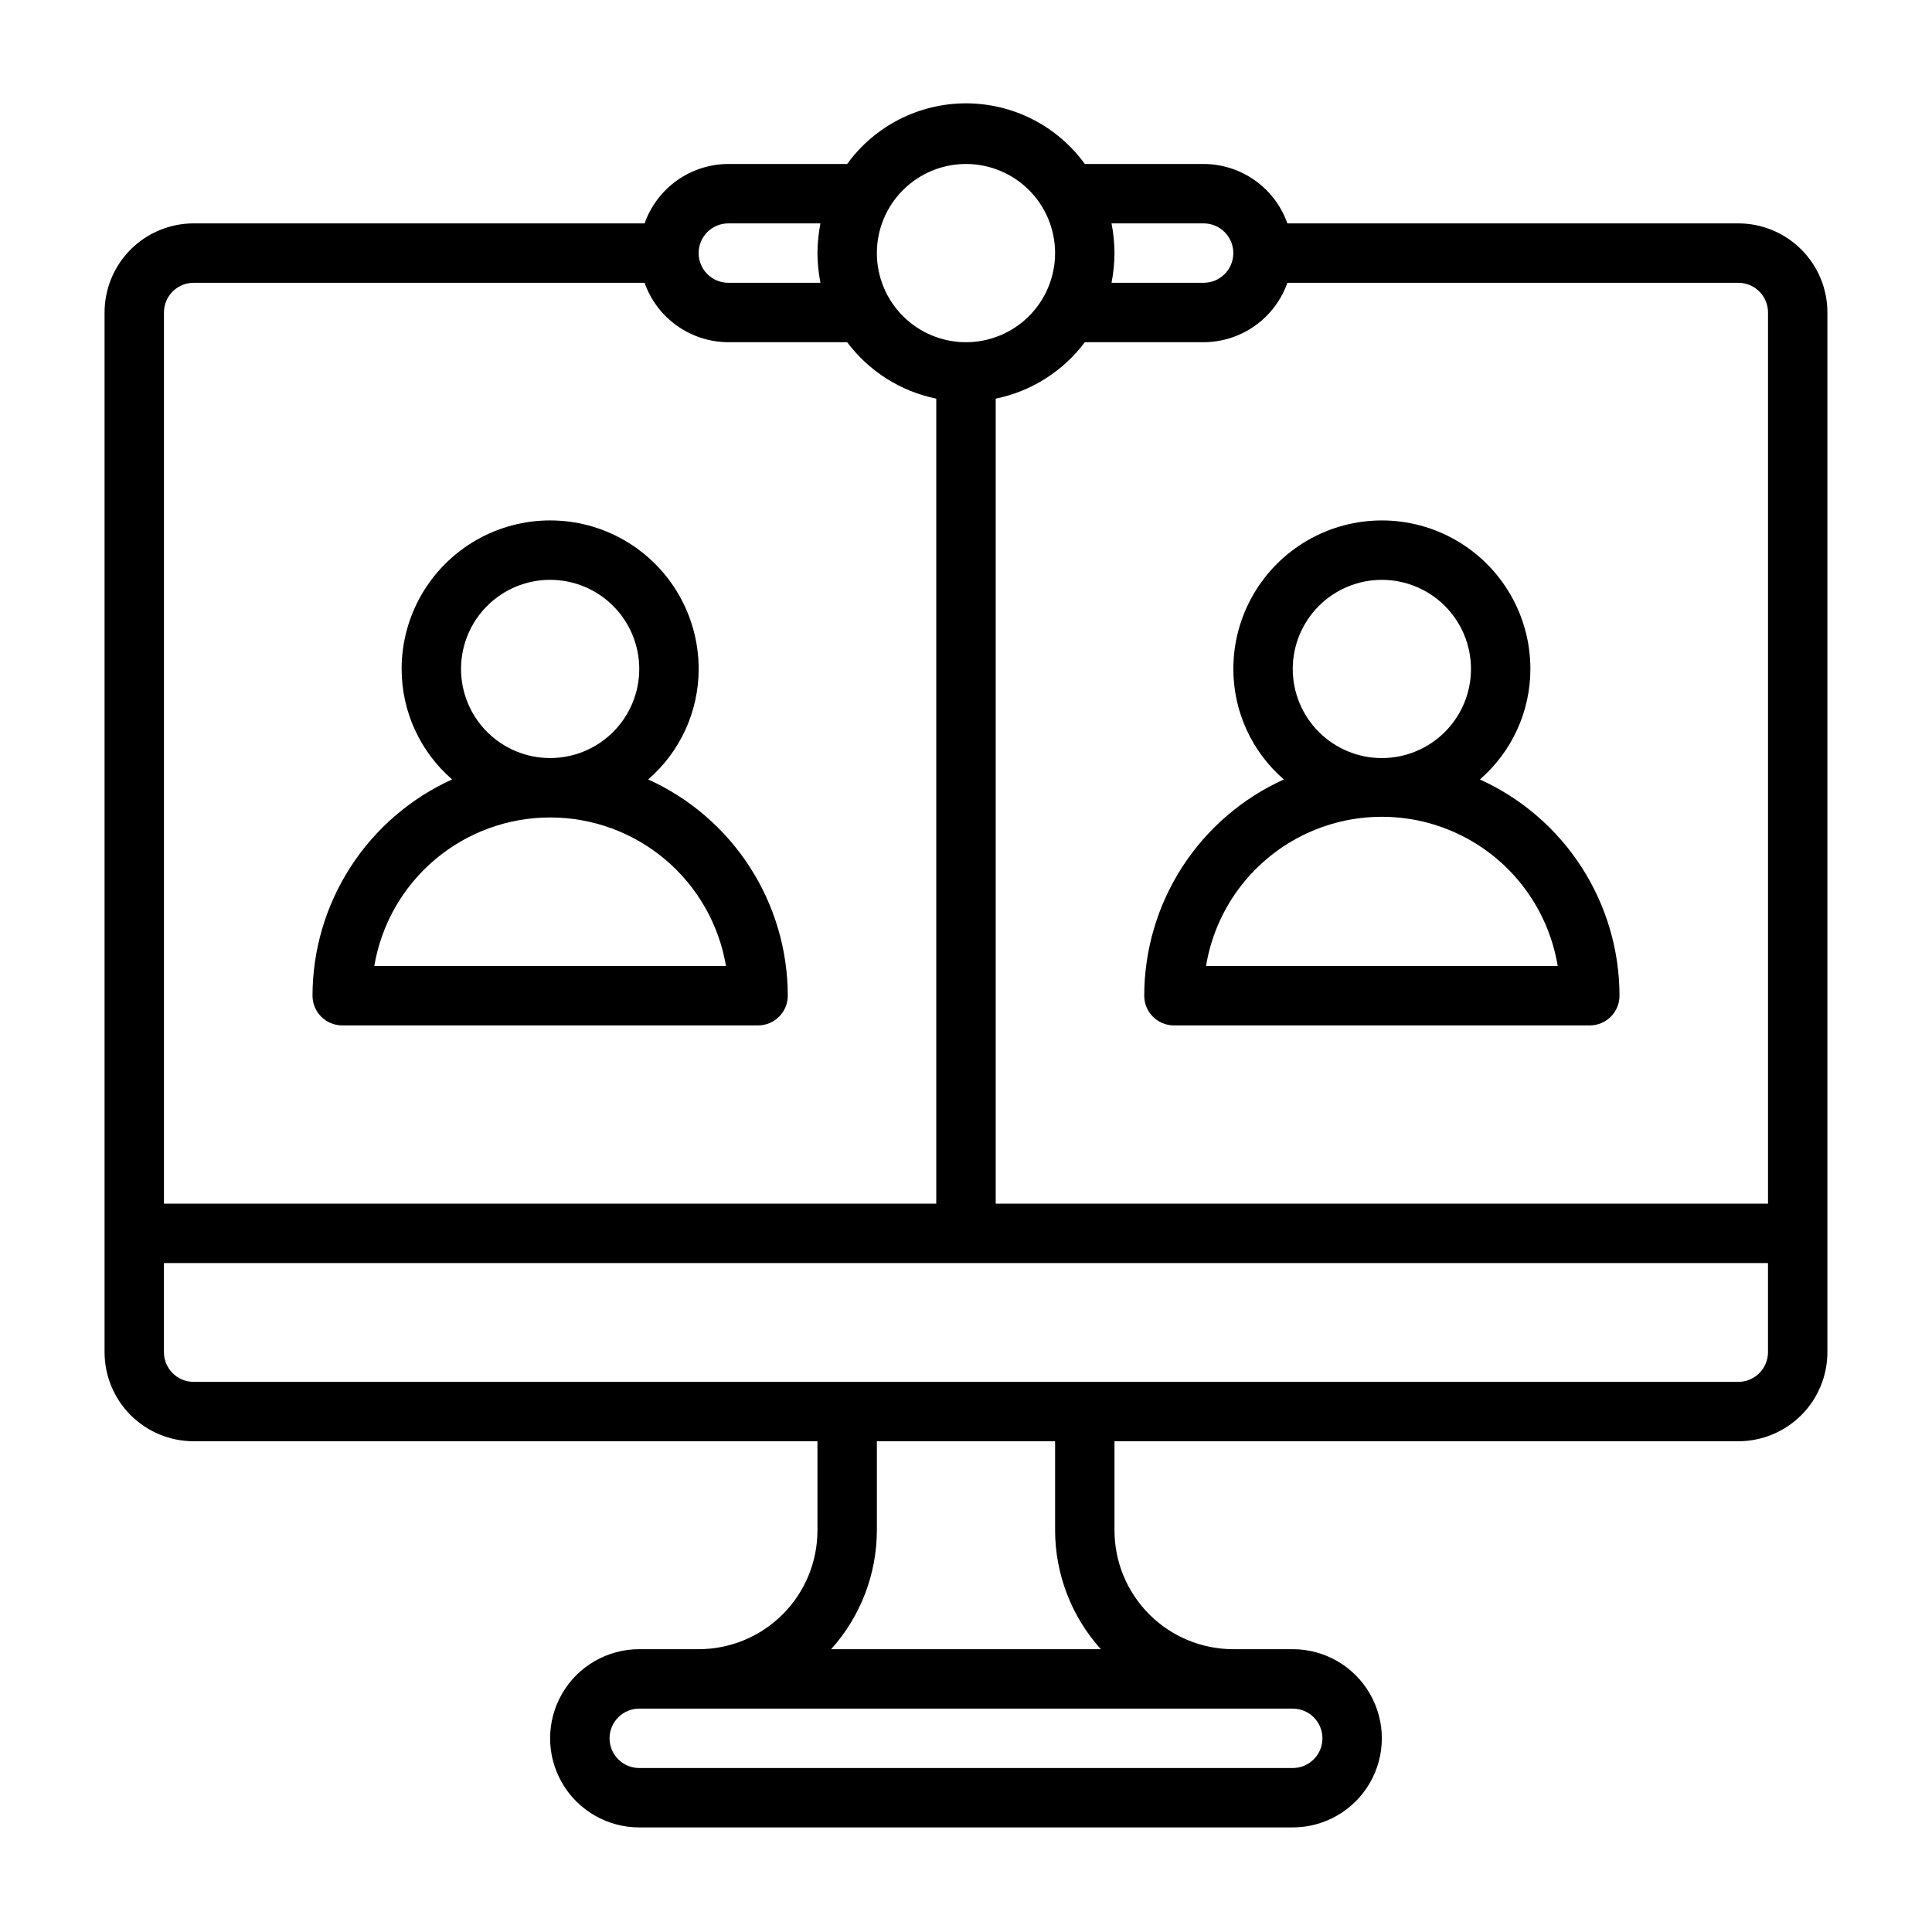
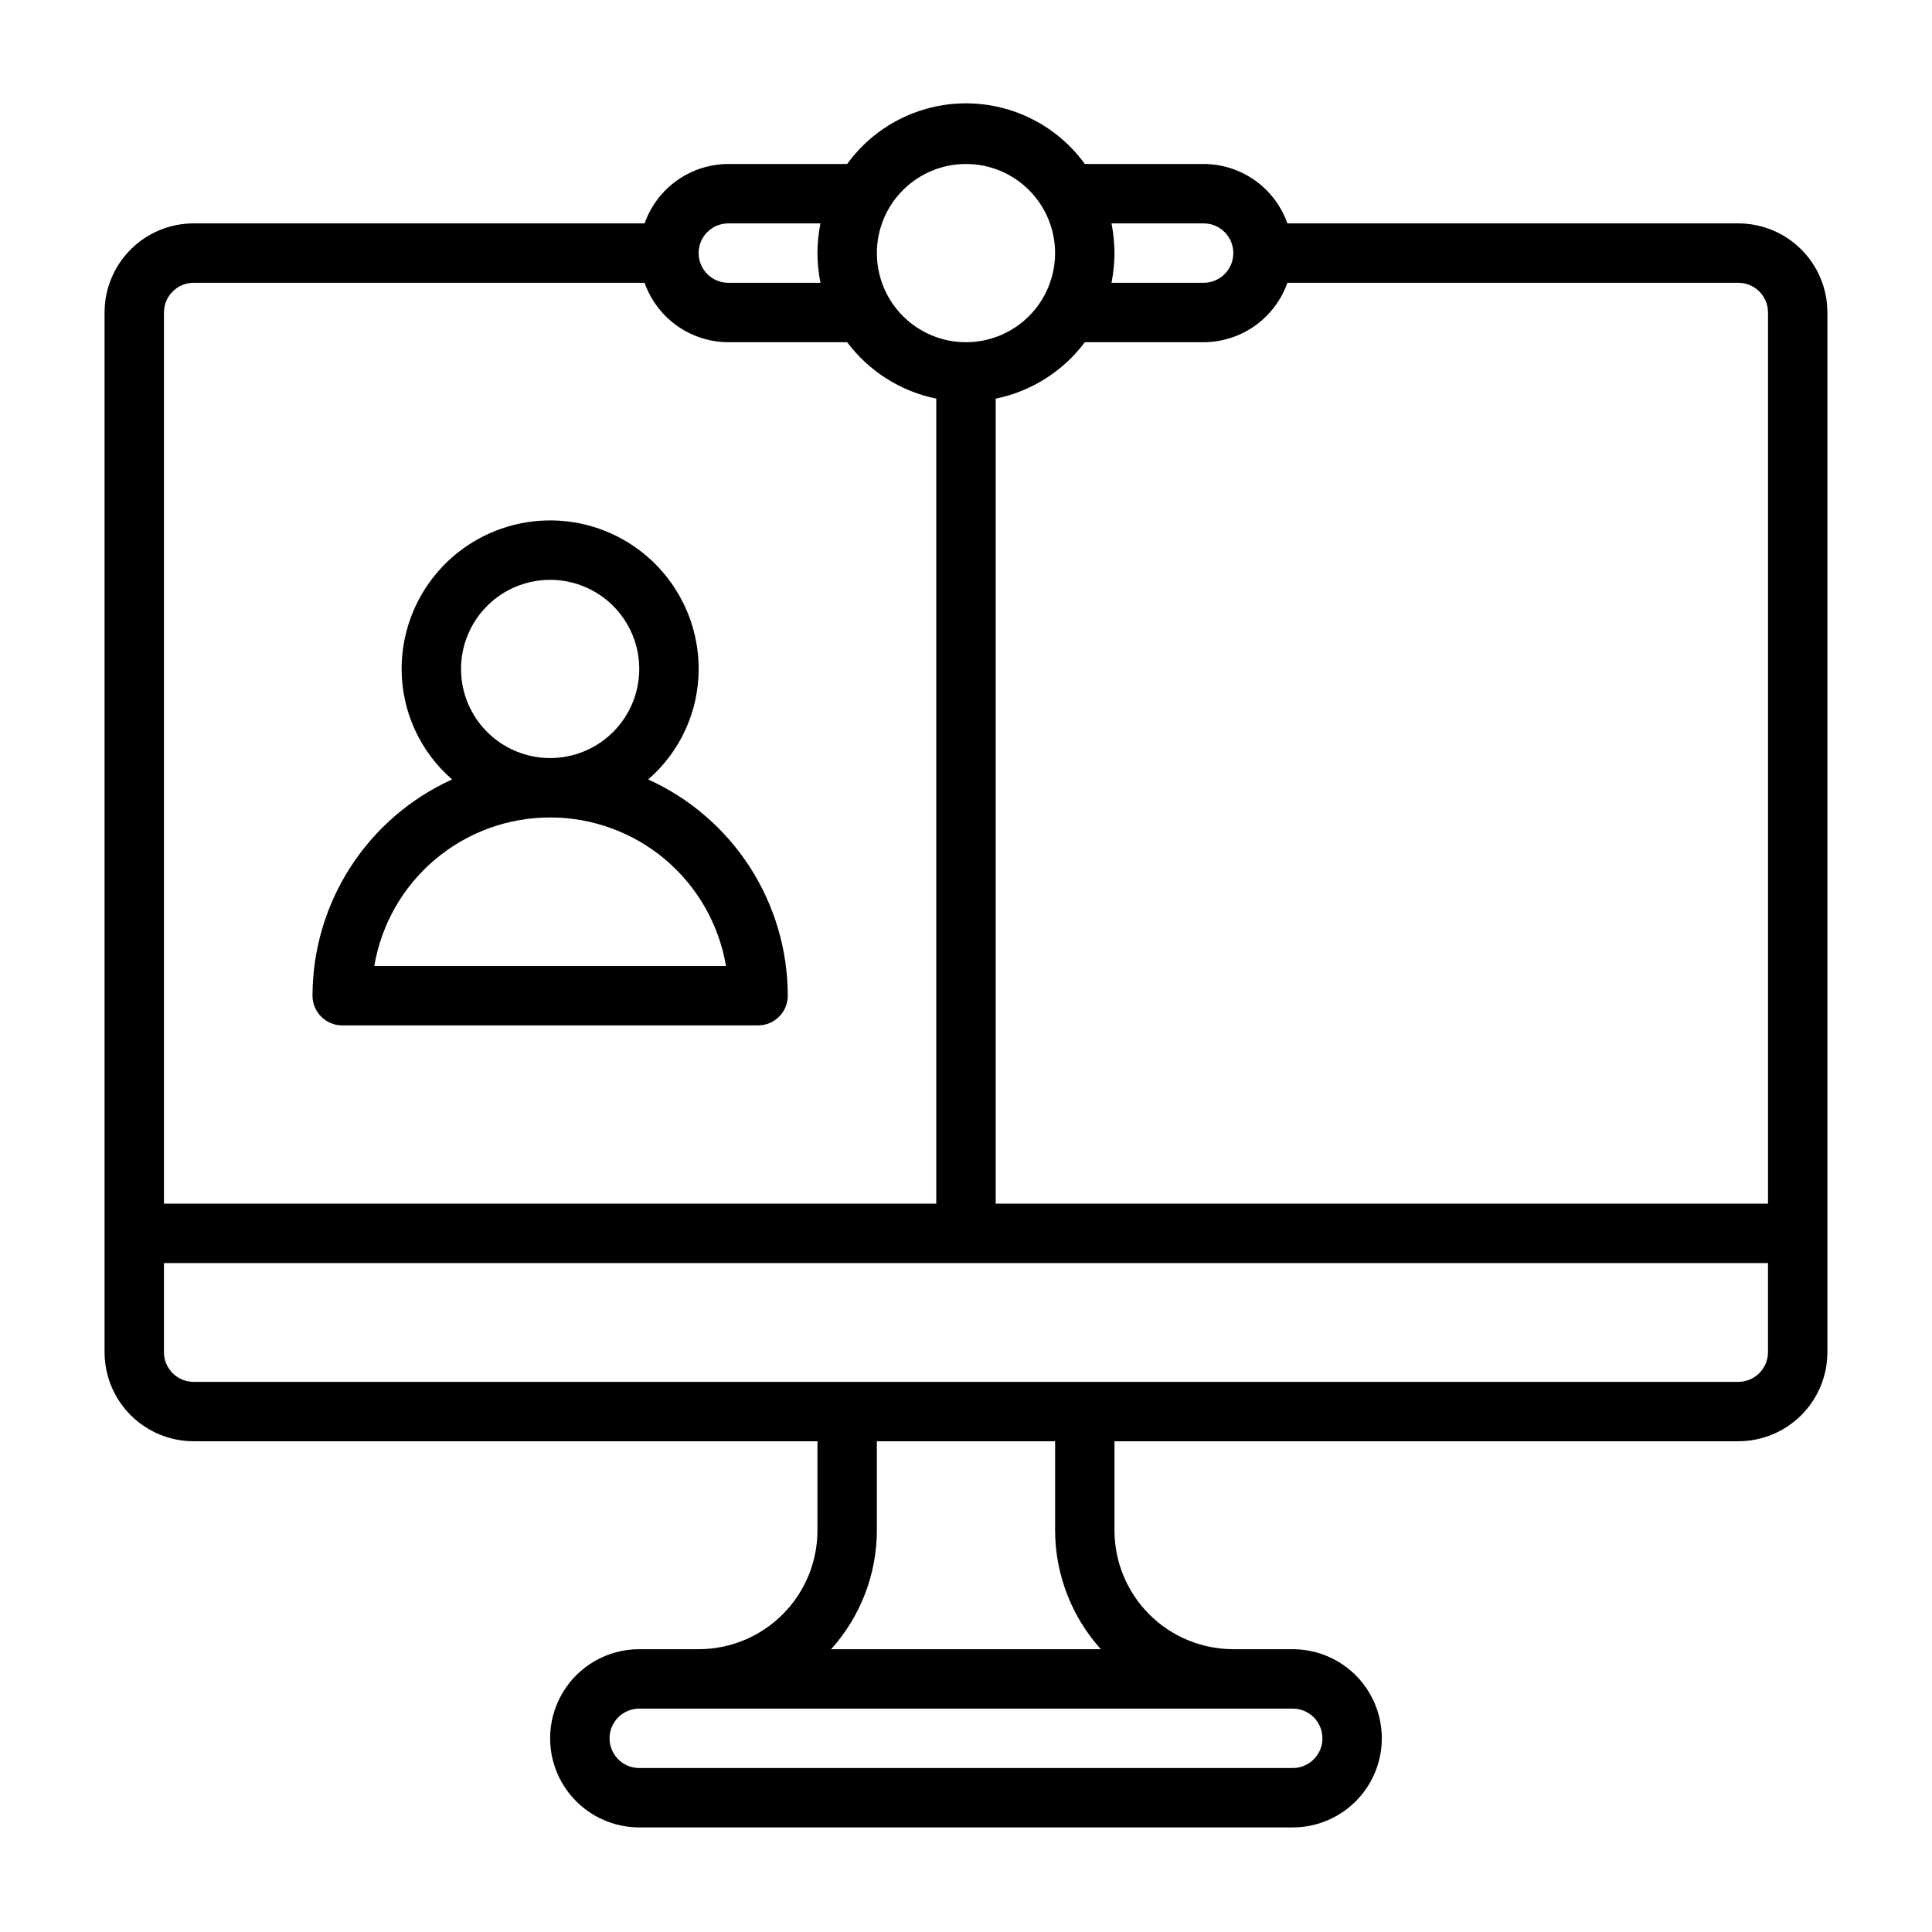
<svg xmlns="http://www.w3.org/2000/svg" fill="#000000" width="800px" height="800px" version="1.1" viewBox="144 144 512 512">
  <g>
    <path d="m234.69 415.74h110.21c2.086 0 4.09-0.828 5.566-2.305 1.477-1.477 2.305-3.481 2.305-5.566-0.012-12.098-3.508-23.934-10.066-34.098-6.562-10.164-15.91-18.223-26.93-23.211 8.496-7.356 13.383-18.043 13.379-29.285 0-14.062-7.5-27.055-19.68-34.086-12.176-7.031-27.18-7.031-39.359 0-12.176 7.031-19.68 20.023-19.68 34.086 0 11.242 4.883 21.93 13.383 29.285-11.02 4.988-20.367 13.047-26.93 23.211-6.562 10.164-10.059 22-10.07 34.098 0 2.086 0.832 4.09 2.309 5.566 1.477 1.477 3.477 2.305 5.566 2.305zm31.488-94.465c0-6.262 2.488-12.27 6.914-16.699 4.43-4.43 10.438-6.914 16.699-6.914 6.266 0 12.27 2.484 16.699 6.914 4.43 4.43 6.918 10.438 6.918 16.699 0 6.266-2.488 12.27-6.918 16.699-4.43 4.43-10.434 6.918-16.699 6.918-6.262 0-12.27-2.488-16.699-6.918-4.426-4.43-6.914-10.434-6.914-16.699zm23.617 39.359h-0.004c11.168-0.004 21.977 3.945 30.508 11.148 8.531 7.207 14.234 17.203 16.094 28.215h-93.203c1.863-11.012 7.562-21.008 16.094-28.215 8.531-7.203 19.34-11.152 30.508-11.148z" />
-     <path d="m470.85 321.28c0 11.242 4.883 21.93 13.383 29.285-11.02 4.988-20.371 13.047-26.934 23.211-6.559 10.164-10.055 22-10.066 34.098 0 2.086 0.828 4.09 2.305 5.566 1.477 1.477 3.481 2.305 5.566 2.305h110.21c2.086 0 4.09-0.828 5.566-2.305 1.477-1.477 2.305-3.481 2.305-5.566-0.012-12.098-3.508-23.934-10.07-34.098-6.559-10.164-15.91-18.223-26.93-23.211 8.5-7.356 13.383-18.043 13.383-29.285 0-14.062-7.5-27.055-19.68-34.086-12.18-7.031-27.184-7.031-39.359 0-12.18 7.031-19.68 20.023-19.68 34.086zm85.961 78.723h-93.203c2.449-14.848 11.824-27.641 25.25-34.445 13.422-6.801 29.281-6.801 42.703 0 13.426 6.805 22.801 19.598 25.25 34.445zm-22.984-78.723c0 6.266-2.488 12.27-6.918 16.699-4.43 4.43-10.438 6.918-16.699 6.918s-12.27-2.488-16.699-6.918c-4.43-4.43-6.918-10.434-6.918-16.699 0-6.262 2.488-12.27 6.918-16.699 4.43-4.43 10.438-6.914 16.699-6.914s12.27 2.484 16.699 6.914 6.918 10.438 6.918 16.699z" />
    <path d="m604.67 203.2h-119.5c-1.621-4.594-4.629-8.574-8.602-11.395-3.973-2.816-8.723-4.336-13.594-4.352h-31.488c-7.316-10.094-19.023-16.066-31.488-16.066s-24.176 5.973-31.488 16.066h-31.488c-4.875 0.016-9.621 1.535-13.598 4.352-3.973 2.82-6.977 6.801-8.602 11.395h-119.5c-6.262 0-12.27 2.488-16.699 6.914-4.426 4.43-6.914 10.438-6.914 16.699v275.52c0 6.262 2.488 12.27 6.914 16.699 4.43 4.426 10.438 6.914 16.699 6.914h165.31v23.617c0 8.352-3.316 16.359-9.223 22.266-5.902 5.906-13.914 9.223-22.266 9.223h-15.742c-8.438 0-16.234 4.5-20.453 11.809-4.219 7.309-4.219 16.309 0 23.617 4.219 7.305 12.016 11.809 20.453 11.809h173.18c8.438 0 16.234-4.504 20.453-11.809 4.219-7.309 4.219-16.309 0-23.617-4.219-7.309-12.016-11.809-20.453-11.809h-15.742c-8.352 0-16.359-3.316-22.266-9.223s-9.223-13.914-9.223-22.266v-23.617h165.31c6.262 0 12.27-2.488 16.699-6.914 4.43-4.43 6.918-10.438 6.918-16.699v-275.52c0-6.262-2.488-12.27-6.918-16.699-4.43-4.426-10.438-6.914-16.699-6.914zm7.871 23.617v236.16h-204.67v-213.33c9.438-1.93 17.84-7.25 23.617-14.957h31.488c4.871-0.016 9.621-1.535 13.594-4.356 3.973-2.816 6.981-6.797 8.602-11.391h119.5c2.086 0 4.09 0.828 5.566 2.305 1.477 1.477 2.305 3.481 2.305 5.566zm-149.57-23.617c4.348 0 7.871 3.523 7.871 7.871 0 4.348-3.523 7.871-7.871 7.871h-24.406c0.504-2.594 0.77-5.231 0.789-7.871-0.02-2.644-0.285-5.277-0.789-7.871zm-62.977-15.746c6.262 0 12.27 2.488 16.699 6.918 4.426 4.43 6.914 10.434 6.914 16.699 0 6.262-2.488 12.27-6.914 16.699-4.43 4.43-10.438 6.918-16.699 6.918-6.266 0-12.273-2.488-16.699-6.918-4.43-4.43-6.918-10.438-6.918-16.699 0-6.266 2.488-12.27 6.918-16.699 4.426-4.43 10.434-6.918 16.699-6.918zm-62.977 15.746h24.402c-0.504 2.594-0.766 5.227-0.789 7.871 0.023 2.641 0.285 5.277 0.789 7.871h-24.402c-4.348 0-7.875-3.523-7.875-7.871 0-4.348 3.527-7.871 7.875-7.871zm-141.7 15.742h119.5c1.625 4.594 4.629 8.574 8.602 11.391 3.977 2.82 8.723 4.34 13.598 4.356h31.488c5.777 7.707 14.18 13.027 23.613 14.957v213.33h-204.67v-236.16c0-4.348 3.523-7.871 7.871-7.871zm291.27 377.86c4.348 0 7.871 3.523 7.871 7.871s-3.523 7.871-7.871 7.871h-173.18c-4.348 0-7.871-3.523-7.871-7.871s3.523-7.871 7.871-7.871zm-50.852-15.742-71.48-0.004c7.781-8.645 12.098-19.855 12.125-31.488v-23.617h47.23v23.617c0.027 11.633 4.344 22.844 12.125 31.488zm168.93-70.852h-409.35c-4.348 0-7.871-3.523-7.871-7.871v-23.617h425.09v23.617c0 2.086-0.828 4.09-2.305 5.566-1.477 1.477-3.481 2.305-5.566 2.305z" />
  </g>
</svg>